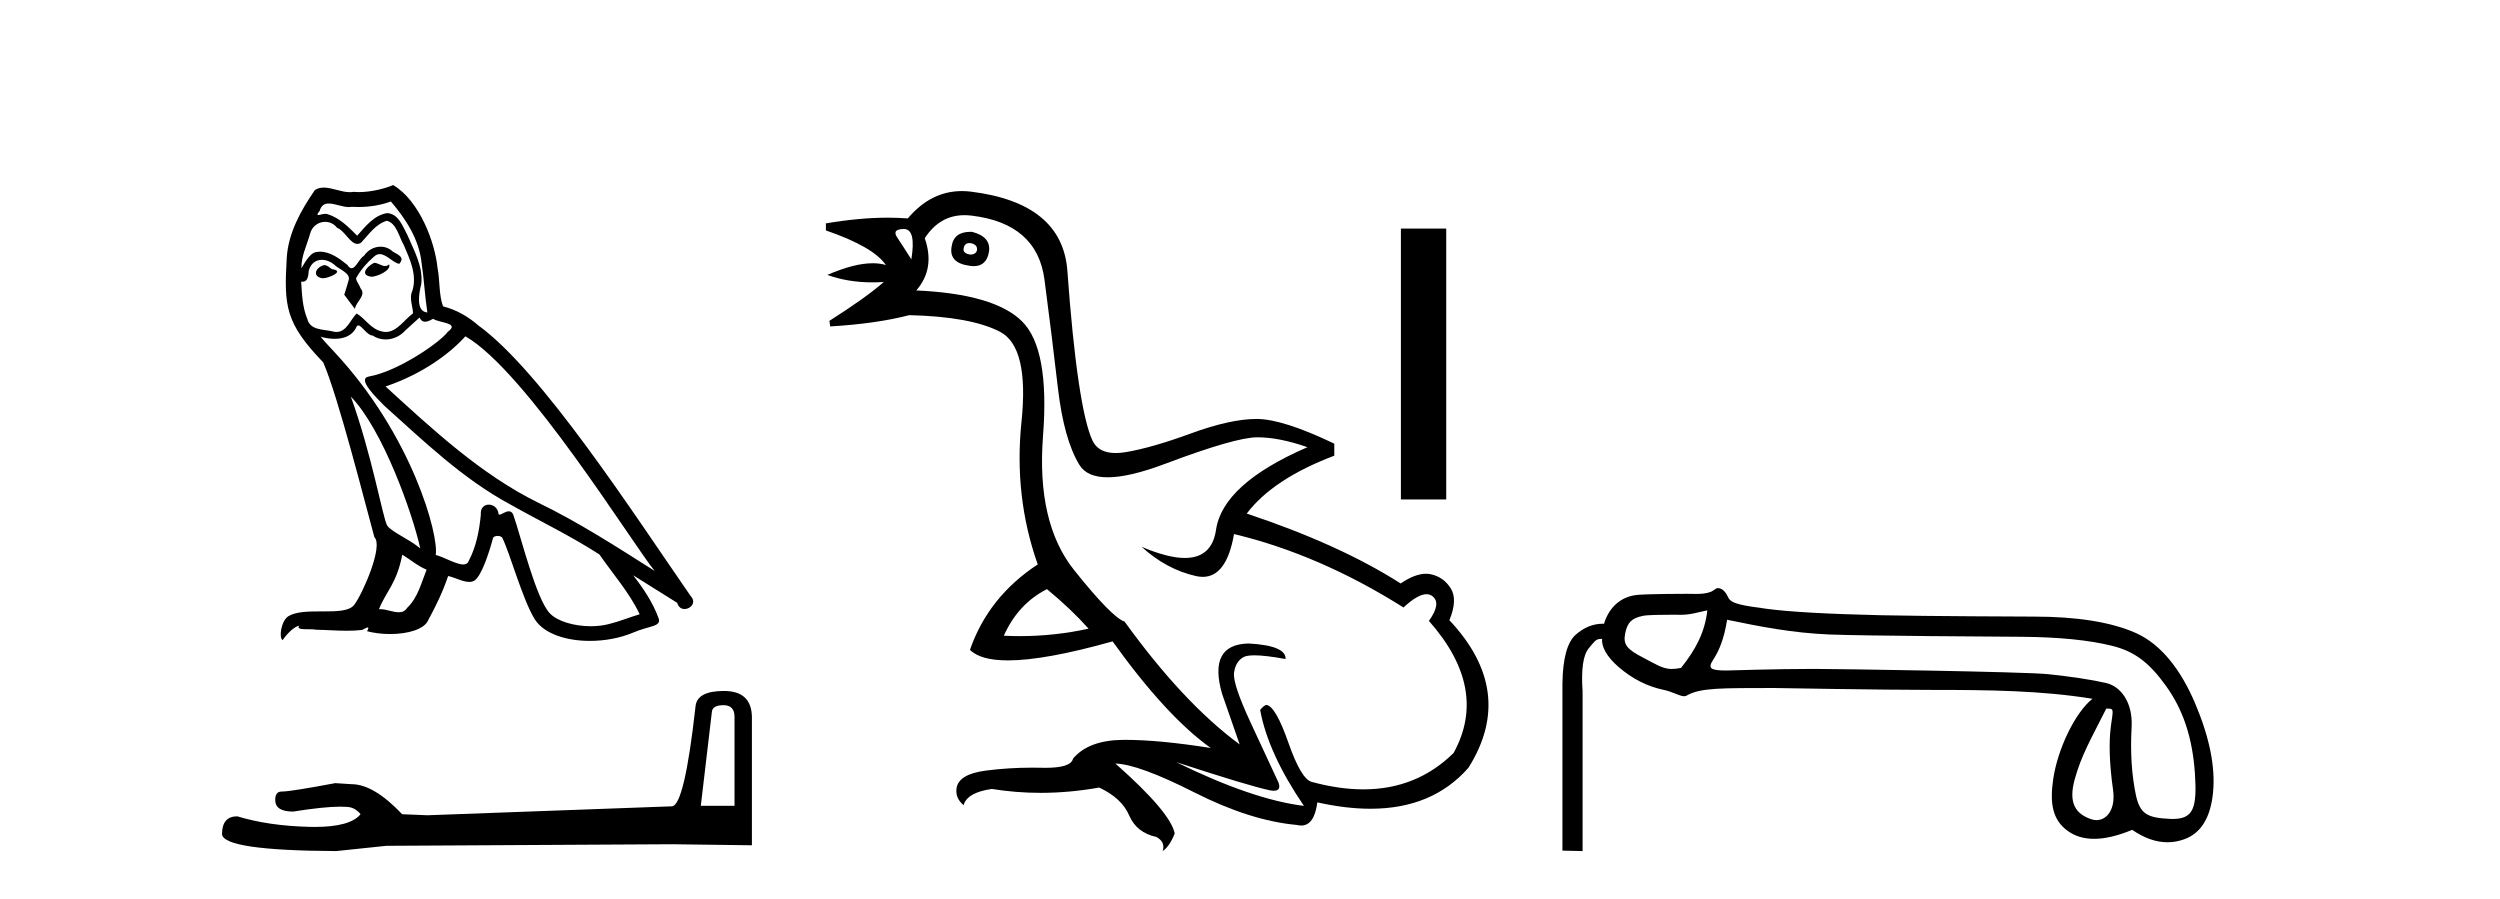
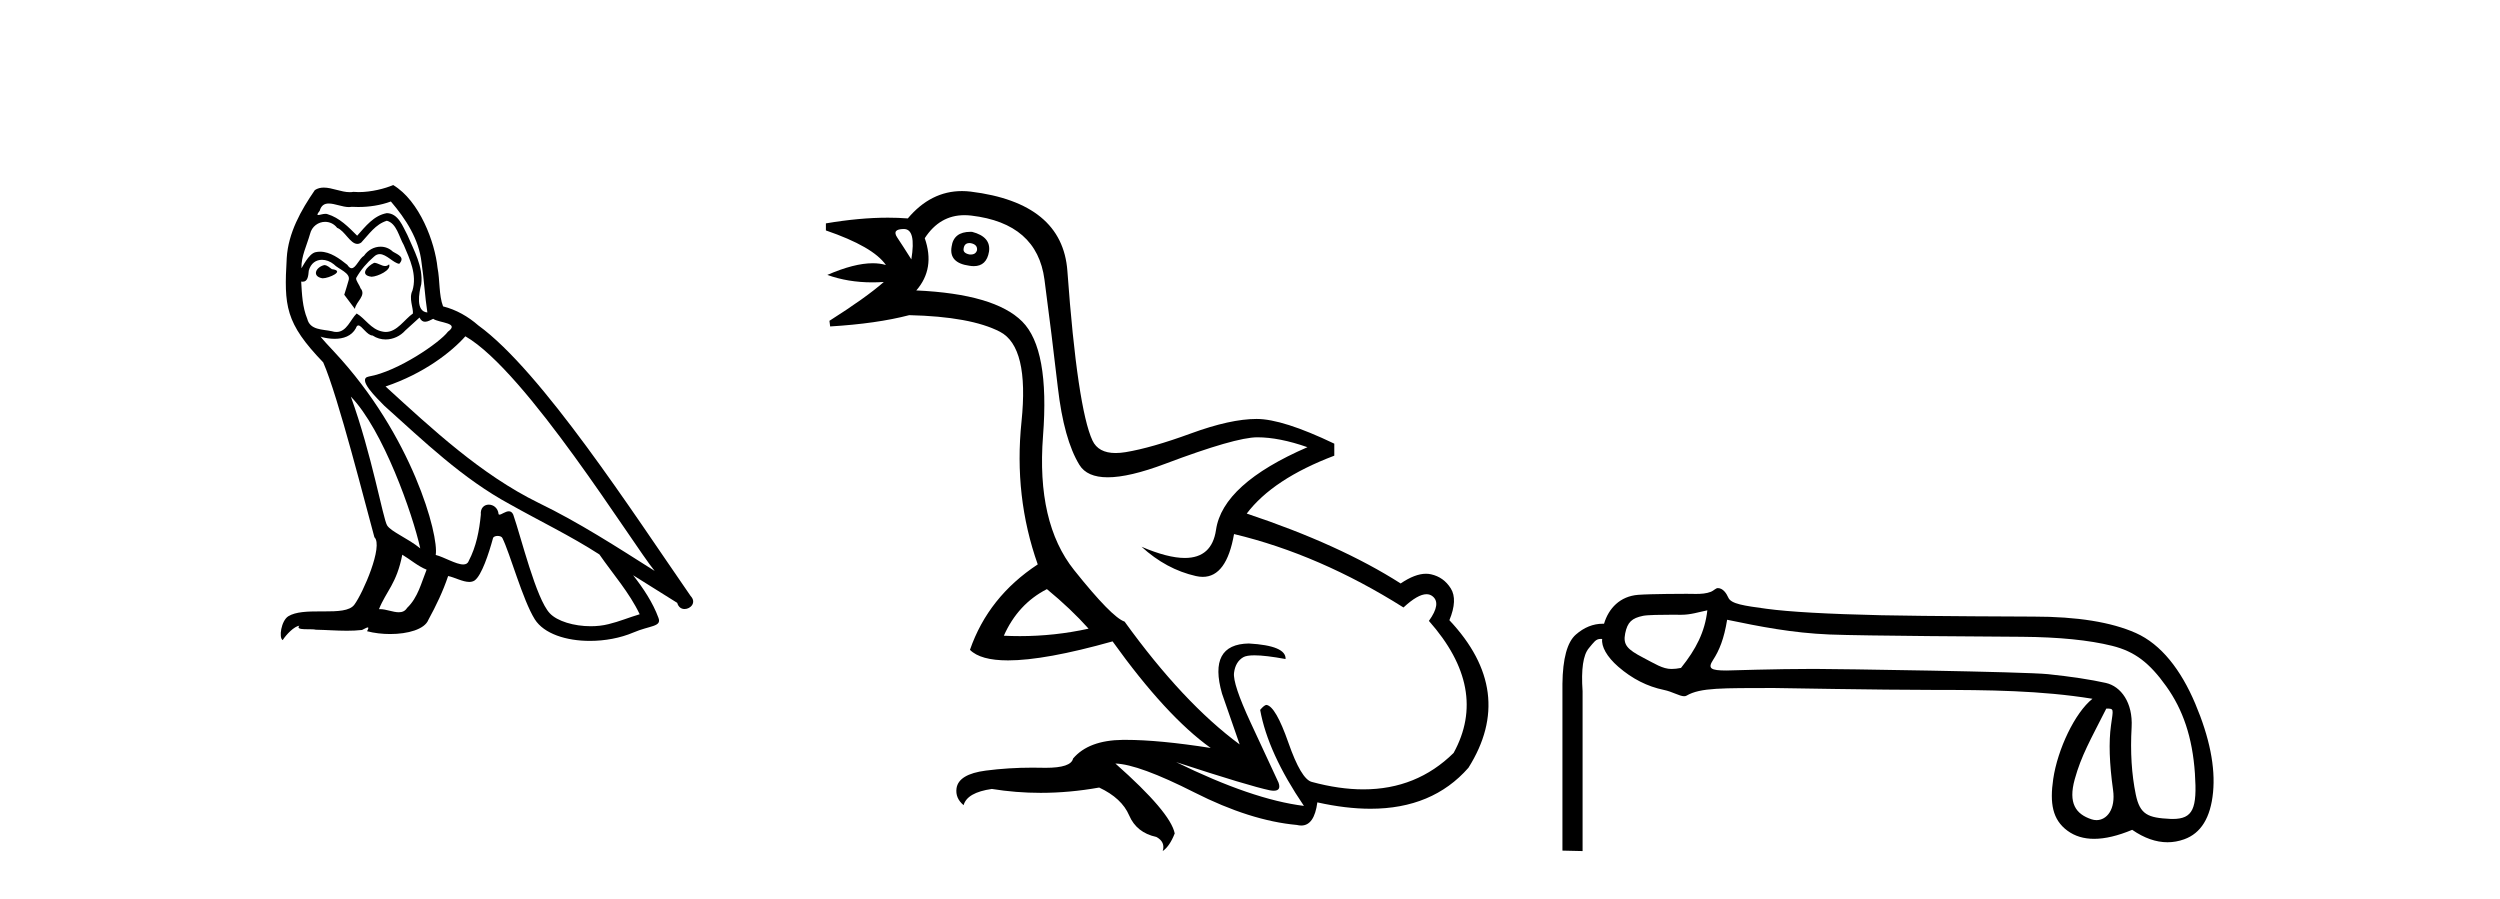
<svg xmlns="http://www.w3.org/2000/svg" width="114.0" height="41.0">
  <path d="M 17.061 11.984 C 16.749 12.134 16.368 12.55 16.946 12.62 C 17.223 12.608 17.859 12.319 17.743 12.053 L 17.743 12.053 C 17.683 12.11 17.622 12.131 17.561 12.131 C 17.397 12.131 17.229 11.984 17.061 11.984 ZM 14.785 12.088 C 14.404 12.18 14.207 12.596 14.693 12.689 C 14.7 12.69 14.709 12.69 14.718 12.69 C 14.997 12.69 15.759 12.351 15.132 12.273 C 15.028 12.204 14.924 12.088 14.785 12.088 ZM 17.824 9.188 C 18.506 9.985 19.106 10.909 19.222 11.973 C 19.338 12.735 19.372 13.498 19.488 14.249 C 18.945 14.203 19.106 13.359 19.21 12.955 C 19.303 12.157 18.875 11.418 18.575 10.713 C 18.367 10.332 18.171 9.731 17.639 9.719 C 17.05 9.823 16.668 10.32 16.287 10.748 C 15.894 10.355 15.478 9.927 14.935 9.766 C 14.907 9.755 14.875 9.751 14.841 9.751 C 14.72 9.751 14.577 9.805 14.512 9.805 C 14.455 9.805 14.456 9.765 14.577 9.615 C 14.65 9.356 14.803 9.28 14.991 9.28 C 15.266 9.28 15.618 9.443 15.915 9.443 C 15.959 9.443 16.003 9.439 16.044 9.431 C 16.142 9.436 16.24 9.439 16.338 9.439 C 16.843 9.439 17.35 9.362 17.824 9.188 ZM 17.639 10.066 C 18.09 10.182 18.194 10.805 18.413 11.175 C 18.69 11.822 19.026 12.527 18.806 13.255 C 18.633 13.602 18.852 14.041 18.829 14.295 C 18.444 14.566 18.105 15.137 17.594 15.137 C 17.538 15.137 17.48 15.13 17.419 15.115 C 16.911 15.011 16.657 14.526 16.264 14.295 C 15.98 14.569 15.811 15.138 15.343 15.138 C 15.278 15.138 15.208 15.128 15.132 15.104 C 14.704 15.011 14.138 15.058 14.011 14.538 C 13.791 14.006 13.768 13.417 13.734 12.839 L 13.734 12.839 C 13.759 12.844 13.782 12.846 13.804 12.846 C 14.038 12.846 14.059 12.575 14.08 12.342 C 14.17 12.004 14.412 11.847 14.681 11.847 C 14.863 11.847 15.057 11.918 15.224 12.053 C 15.421 12.273 16.021 12.446 15.894 12.793 C 15.836 13.001 15.767 13.22 15.698 13.44 L 16.183 14.087 C 16.229 13.752 16.726 13.475 16.437 13.14 C 16.391 12.989 16.218 12.793 16.241 12.677 C 16.449 12.308 16.726 11.984 17.05 11.707 C 17.137 11.622 17.226 11.588 17.315 11.588 C 17.624 11.588 17.936 11.994 18.205 12.03 C 18.471 11.741 18.182 11.626 17.916 11.476 C 17.752 11.32 17.553 11.249 17.354 11.249 C 17.065 11.249 16.777 11.4 16.599 11.661 C 16.38 11.792 16.227 12.231 16.034 12.231 C 15.973 12.231 15.909 12.187 15.836 12.076 C 15.484 11.794 15.061 11.477 14.598 11.477 C 14.53 11.477 14.462 11.484 14.392 11.499 C 14.065 11.566 13.771 12.228 13.746 12.228 C 13.746 12.228 13.745 12.228 13.745 12.227 C 13.734 11.684 13.988 11.198 14.138 10.667 C 14.222 10.318 14.521 10.116 14.826 10.116 C 15.026 10.116 15.228 10.202 15.374 10.39 C 15.718 10.517 15.97 11.122 16.294 11.122 C 16.351 11.122 16.41 11.103 16.472 11.06 C 16.83 10.678 17.119 10.228 17.639 10.066 ZM 15.998 18.085 C 17.466 19.599 18.818 23.435 19.164 25.006 C 18.598 24.544 17.824 24.243 17.651 23.955 C 17.466 23.654 16.957 20.731 15.998 18.085 ZM 21.221 15.335 C 23.994 16.929 28.824 24.775 29.852 26.034 C 28.119 24.937 26.409 23.827 24.549 22.926 C 21.937 21.644 19.707 19.564 17.581 17.623 C 19.338 17.033 20.597 16.04 21.221 15.335 ZM 18.344 25.295 C 18.714 25.514 19.049 25.815 19.453 25.977 C 19.21 26.577 19.06 27.248 18.563 27.721 C 18.47 27.871 18.337 27.919 18.185 27.919 C 17.922 27.919 17.603 27.777 17.336 27.777 C 17.317 27.777 17.299 27.778 17.281 27.779 C 17.604 26.97 18.09 26.612 18.344 25.295 ZM 19.13 14.48 C 19.199 14.625 19.289 14.672 19.384 14.672 C 19.508 14.672 19.642 14.59 19.753 14.538 C 20.031 14.734 20.99 14.711 20.424 15.127 C 20.065 15.612 18.151 16.936 16.821 17.169 C 16.247 17.27 17.211 18.177 17.523 18.501 C 19.326 20.118 21.094 21.829 23.255 22.996 C 24.606 23.758 26.028 24.44 27.333 25.283 C 27.957 26.185 28.697 27.017 29.17 28.01 C 28.697 28.149 28.235 28.345 27.749 28.461 C 27.493 28.526 27.216 28.556 26.938 28.556 C 26.175 28.556 25.407 28.328 25.069 27.964 C 24.445 27.305 23.763 24.498 23.405 23.469 C 23.354 23.354 23.282 23.315 23.203 23.315 C 23.047 23.315 22.866 23.468 22.777 23.468 C 22.759 23.468 22.744 23.461 22.735 23.446 C 22.711 23.162 22.493 23.011 22.288 23.011 C 22.086 23.011 21.897 23.159 21.926 23.469 C 21.856 24.197 21.718 24.925 21.371 25.584 C 21.329 25.696 21.24 25.739 21.123 25.739 C 20.795 25.739 20.244 25.4 19.869 25.306 C 20.019 24.417 18.806 19.864 15.247 16.051 C 15.123 15.917 14.58 15.345 14.628 15.345 C 14.633 15.345 14.647 15.353 14.669 15.37 C 14.852 15.417 15.057 15.45 15.26 15.45 C 15.65 15.45 16.032 15.33 16.229 14.965 C 16.259 14.875 16.297 14.84 16.341 14.84 C 16.499 14.84 16.739 15.3 16.992 15.3 C 17.176 15.423 17.381 15.479 17.585 15.479 C 17.92 15.479 18.253 15.328 18.482 15.069 C 18.702 14.873 18.91 14.676 19.13 14.48 ZM 17.928 8.437 C 17.565 8.598 16.929 8.76 16.358 8.76 C 16.275 8.76 16.193 8.756 16.114 8.749 C 16.06 8.759 16.005 8.763 15.949 8.763 C 15.56 8.763 15.141 8.554 14.765 8.554 C 14.622 8.554 14.485 8.584 14.357 8.668 C 13.722 9.592 13.144 10.621 13.075 11.765 C 12.948 13.96 13.006 14.722 14.739 16.525 C 15.421 18.073 16.692 23.123 17.073 24.498 C 17.489 24.891 16.553 27.04 16.16 27.571 C 15.946 27.866 15.383 27.88 14.778 27.88 C 14.712 27.88 14.646 27.88 14.579 27.88 C 14.035 27.88 13.484 27.892 13.144 28.103 C 12.821 28.311 12.705 29.085 12.89 29.189 C 13.063 28.923 13.41 28.565 13.653 28.53 L 13.653 28.53 C 13.422 28.773 14.23 28.657 14.404 28.715 C 14.871 28.723 15.344 28.762 15.818 28.762 C 16.047 28.762 16.277 28.753 16.507 28.727 C 16.611 28.681 16.722 28.61 16.771 28.61 C 16.809 28.61 16.808 28.653 16.738 28.784 C 17.065 28.87 17.432 28.912 17.792 28.912 C 18.6 28.912 19.366 28.696 19.534 28.264 C 19.881 27.629 20.204 26.959 20.435 26.266 C 20.73 26.328 21.101 26.536 21.398 26.536 C 21.485 26.536 21.566 26.518 21.637 26.473 C 21.96 26.254 22.295 25.226 22.48 24.544 C 22.498 24.473 22.594 24.438 22.692 24.438 C 22.785 24.438 22.88 24.47 22.908 24.532 C 23.255 25.226 23.832 27.352 24.387 28.241 C 24.805 28.901 25.82 29.225 26.899 29.225 C 27.578 29.225 28.283 29.097 28.882 28.842 C 29.633 28.519 30.187 28.588 30.025 28.172 C 29.771 27.479 29.332 26.82 28.87 26.231 L 28.87 26.231 C 29.54 26.647 30.21 27.074 30.881 27.49 C 30.936 27.692 31.075 27.772 31.217 27.772 C 31.49 27.772 31.774 27.475 31.493 27.178 C 28.87 23.388 24.699 16.929 21.81 14.838 C 21.348 14.434 20.805 14.122 20.204 13.971 C 20.008 13.463 20.065 12.781 19.95 12.204 C 19.834 11.06 19.141 9.165 17.928 8.437 Z" style="fill:#000000;stroke:none" />
-   <path d="M 32.99 32.156 Q 33.494 32.156 33.494 32.685 L 33.494 36.744 L 31.957 36.744 L 32.461 32.468 Q 32.485 32.156 32.99 32.156 ZM 33.014 31.508 Q 31.789 31.508 31.717 32.204 Q 31.212 36.744 30.636 36.768 L 19.491 37.176 L 18.338 37.128 Q 17.041 35.759 16.033 35.759 Q 15.672 35.735 15.288 35.711 Q 13.247 36.095 12.838 36.095 Q 12.55 36.095 12.55 36.48 Q 12.55 37.008 13.367 37.008 Q 14.769 36.784 15.518 36.784 Q 15.654 36.784 15.768 36.792 Q 16.177 36.792 16.441 37.128 Q 15.973 37.708 14.345 37.708 Q 14.219 37.708 14.087 37.704 Q 12.238 37.656 10.821 37.224 Q 10.124 37.224 10.124 38.041 Q 10.196 38.785 15.336 38.809 L 17.618 38.569 L 30.636 38.497 L 34.287 38.545 L 34.287 32.685 Q 34.263 31.508 33.014 31.508 Z" style="fill:#000000;stroke:none" />
  <path d="M 44.207 11.084 Q 44.233 11.084 44.262 11.087 Q 44.584 11.151 44.552 11.409 Q 44.495 11.606 44.266 11.606 Q 44.234 11.606 44.198 11.602 Q 43.908 11.538 43.94 11.345 Q 43.969 11.084 44.207 11.084 ZM 41.219 10.443 Q 41.783 10.443 41.557 11.828 Q 41.171 11.216 40.913 10.829 Q 40.656 10.443 41.219 10.443 ZM 44.255 10.571 Q 43.485 10.571 43.393 11.248 Q 43.264 11.989 44.198 12.117 Q 44.308 12.136 44.405 12.136 Q 44.989 12.136 45.099 11.473 Q 45.196 10.797 44.326 10.572 Q 44.29 10.571 44.255 10.571 ZM 47.739 26.864 Q 48.834 27.765 49.639 28.667 Q 48.095 29.007 46.509 29.007 Q 46.144 29.007 45.775 28.989 Q 46.419 27.54 47.739 26.864 ZM 43.98 9.812 Q 44.133 9.812 44.294 9.831 Q 47.289 10.186 47.627 12.745 Q 47.965 15.305 48.238 17.672 Q 48.512 20.038 49.22 21.197 Q 49.567 21.765 50.513 21.765 Q 51.498 21.765 53.132 21.149 Q 56.336 19.941 57.334 19.941 Q 58.332 19.941 59.62 20.392 Q 55.757 22.066 55.451 24.159 Q 55.263 25.443 54.028 25.443 Q 53.249 25.443 52.054 24.932 L 52.054 24.932 Q 53.181 25.962 54.533 26.268 Q 54.697 26.305 54.846 26.305 Q 55.932 26.305 56.272 24.353 Q 60.168 25.286 63.999 27.701 Q 64.65 27.096 65.049 27.096 Q 65.203 27.096 65.319 27.186 Q 65.738 27.508 65.158 28.313 Q 67.895 31.404 66.285 34.334 Q 64.601 35.995 62.171 35.995 Q 61.069 35.995 59.813 35.654 Q 59.33 35.525 58.751 33.867 Q 58.171 32.209 57.753 32.144 Q 57.656 32.144 57.463 32.37 Q 57.817 34.334 59.459 36.749 Q 57.109 36.459 53.631 34.752 L 53.631 34.752 Q 56.98 35.847 57.914 36.04 Q 58.01 36.057 58.085 36.057 Q 58.433 36.057 58.3 35.686 Q 57.849 34.72 57.028 32.949 Q 56.207 31.178 56.272 30.679 Q 56.336 30.18 56.69 29.971 Q 56.839 29.883 57.202 29.883 Q 57.706 29.883 58.622 30.052 Q 58.654 29.44 56.948 29.343 Q 55.08 29.375 55.724 31.629 L 56.529 33.947 Q 53.953 32.048 51.281 28.345 Q 50.701 28.152 48.979 25.995 Q 47.256 23.837 47.562 19.877 Q 47.868 15.917 46.612 14.661 Q 45.357 13.405 41.783 13.244 Q 42.652 12.246 42.169 10.862 Q 42.85 9.812 43.98 9.812 ZM 43.867 8.713 Q 42.445 8.713 41.396 9.96 Q 40.958 9.926 40.489 9.926 Q 39.196 9.926 37.661 10.186 L 37.661 10.508 Q 39.819 11.248 40.398 12.085 Q 40.127 12.004 39.796 12.004 Q 38.952 12.004 37.726 12.536 Q 38.668 12.876 39.779 12.876 Q 40.036 12.876 40.302 12.858 L 40.302 12.858 Q 39.497 13.566 37.822 14.629 L 37.855 14.886 Q 39.98 14.758 41.461 14.371 Q 44.262 14.436 45.598 15.128 Q 46.934 15.82 46.58 19.233 Q 46.226 22.646 47.321 25.737 Q 45.067 27.218 44.23 29.633 Q 44.711 30.114 45.966 30.114 Q 47.652 30.114 50.734 29.247 Q 53.181 32.66 55.209 34.108 Q 52.86 33.738 51.327 33.738 Q 51.263 33.738 51.201 33.738 Q 49.639 33.754 48.931 34.591 Q 48.84 35.012 47.684 35.012 Q 47.602 35.012 47.514 35.01 Q 47.294 35.005 47.076 35.005 Q 45.987 35.005 44.954 35.139 Q 43.715 35.3 43.618 35.944 Q 43.554 36.394 43.94 36.716 Q 44.101 36.137 45.228 35.976 Q 46.328 36.154 47.455 36.154 Q 48.77 36.154 50.122 35.912 Q 51.152 36.394 51.49 37.183 Q 51.828 37.972 52.73 38.165 Q 53.149 38.391 53.02 38.809 Q 53.342 38.584 53.567 38.004 Q 53.374 37.038 50.862 34.817 L 50.862 34.817 Q 51.925 34.849 54.469 36.137 Q 57.012 37.425 59.137 37.618 Q 59.243 37.644 59.337 37.644 Q 59.932 37.644 60.071 36.588 Q 61.375 36.879 62.493 36.879 Q 65.323 36.879 66.961 35.01 Q 69.151 31.533 66.092 28.281 Q 66.478 27.347 66.156 26.832 Q 65.834 26.317 65.255 26.188 Q 65.144 26.163 65.026 26.163 Q 64.522 26.163 63.87 26.606 Q 61.101 24.836 56.851 23.419 Q 58.043 21.841 60.844 20.779 L 60.844 20.231 Q 58.493 19.104 57.302 19.104 Q 56.111 19.104 54.308 19.764 Q 52.505 20.424 51.329 20.618 Q 51.082 20.658 50.872 20.658 Q 50.083 20.658 49.816 20.086 Q 49.478 19.362 49.188 17.414 Q 48.898 15.466 48.673 12.359 Q 48.448 9.252 44.262 8.737 Q 44.061 8.713 43.867 8.713 Z" style="fill:#000000;stroke:none" />
-   <path d="M 63.881 10.423 L 63.881 22.775 L 65.948 22.775 L 65.948 10.423 Z" style="fill:#000000;stroke:none" />
  <path d="M 77.855 27.831 C 77.743 28.815 77.342 29.6 76.654 30.457 C 76.497 30.489 76.355 30.505 76.218 30.505 C 75.814 30.505 75.457 30.263 74.922 29.986 C 74.206 29.613 74.003 29.405 74.108 28.885 C 74.213 28.365 74.416 28.188 74.922 28.082 C 75.128 28.039 75.772 28.032 76.217 28.032 C 76.454 28.032 76.636 28.034 76.665 28.034 C 77.1 28.034 77.444 27.914 77.855 27.831 ZM 78.757 28.261 C 80.246 28.57 81.713 28.862 83.426 28.933 C 84.984 28.997 91.089 29.029 92.213 29.038 C 93.898 29.052 95.265 29.189 96.311 29.449 C 97.358 29.709 98.023 30.234 98.781 31.295 C 99.54 32.355 99.975 33.612 100.088 35.269 C 100.196 36.871 100.006 37.345 99.067 37.345 C 99.034 37.345 99.001 37.344 98.966 37.342 C 97.948 37.293 97.581 37.148 97.391 36.228 C 97.202 35.308 97.138 34.286 97.202 33.162 C 97.265 32.039 96.715 31.297 96.027 31.142 C 95.338 30.988 94.46 30.854 93.393 30.742 C 92.325 30.63 83.706 30.502 82.72 30.502 C 80.945 30.502 78.833 30.575 78.73 30.575 C 78.007 30.575 77.862 30.484 78.114 30.097 C 78.402 29.654 78.616 29.132 78.757 28.261 ZM 96.047 32.311 C 96.412 32.311 96.366 32.32 96.261 33.078 C 96.155 33.837 96.187 34.816 96.355 36.017 C 96.481 36.916 96.066 37.398 95.599 37.398 C 95.525 37.398 95.449 37.385 95.373 37.36 C 94.655 37.123 94.305 36.626 94.607 35.537 C 94.909 34.449 95.316 33.758 96.047 32.311 ZM 78.332 26.817 C 78.24 26.817 78.136 26.94 78.022 26.984 C 77.806 27.068 77.576 27.083 77.334 27.083 C 77.196 27.083 77.054 27.078 76.907 27.078 C 76.834 27.078 75.277 27.08 74.703 27.124 C 73.874 27.187 73.354 27.74 73.144 28.442 C 73.126 28.442 73.107 28.442 73.089 28.442 C 72.647 28.442 72.236 28.607 71.858 28.938 C 71.465 29.282 71.261 30.03 71.247 31.182 L 71.247 38.788 L 72.166 38.809 L 72.166 31.519 C 72.096 30.521 72.191 29.868 72.45 29.559 C 72.689 29.276 72.766 29.134 72.993 29.134 C 73.014 29.134 73.036 29.135 73.059 29.138 C 73.017 29.475 73.263 29.943 73.797 30.406 C 74.429 30.954 75.121 31.305 75.872 31.46 C 76.26 31.539 76.586 31.748 76.796 31.748 C 76.838 31.748 76.875 31.74 76.907 31.721 C 77.542 31.35 78.545 31.38 80.877 31.373 C 80.877 31.373 80.877 31.373 80.877 31.373 C 80.974 31.373 85.726 31.46 88.146 31.46 C 90.661 31.46 93.084 31.485 95.416 31.864 C 94.615 32.501 93.827 34.166 93.627 35.522 C 93.465 36.626 93.589 37.377 94.278 37.882 C 94.613 38.128 95.017 38.251 95.492 38.251 C 95.993 38.251 96.571 38.114 97.228 37.84 C 97.775 38.218 98.312 38.407 98.838 38.407 C 99.094 38.407 99.347 38.362 99.598 38.272 C 100.364 37.998 100.803 37.285 100.915 36.133 C 101.027 34.981 100.757 33.633 100.104 32.088 C 99.451 30.543 98.548 29.379 97.396 28.866 C 96.275 28.367 94.721 28.117 92.735 28.117 C 92.681 28.117 87.753 28.1 85.786 28.055 C 83.328 27.999 81.583 27.9 80.55 27.76 C 79.518 27.619 78.938 27.54 78.812 27.252 C 78.722 27.047 78.562 26.817 78.332 26.817 Z" style="fill:#000000;stroke:none" />
</svg>